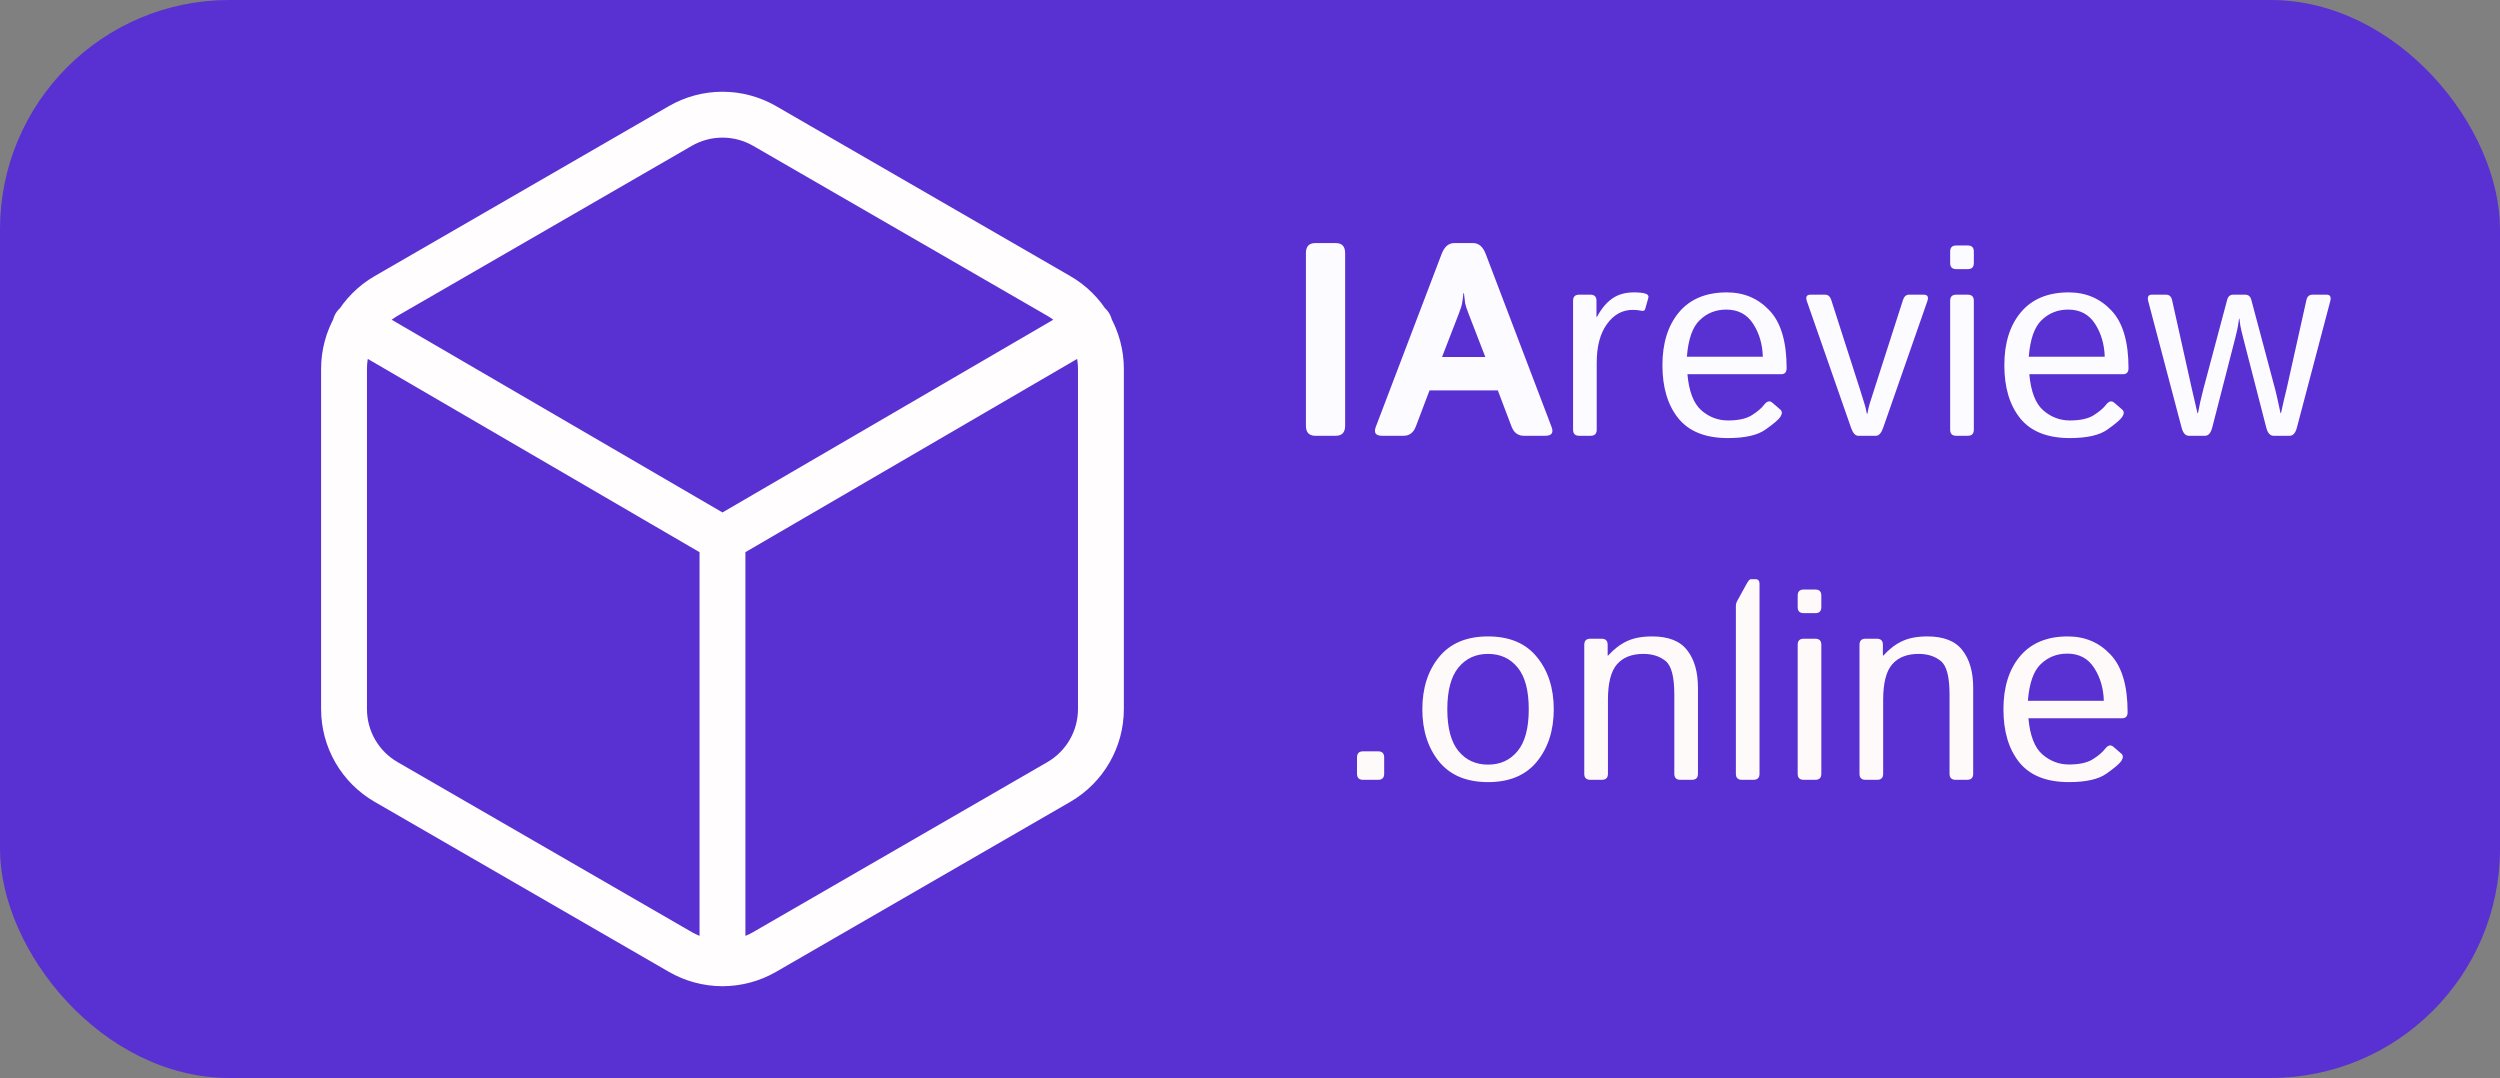
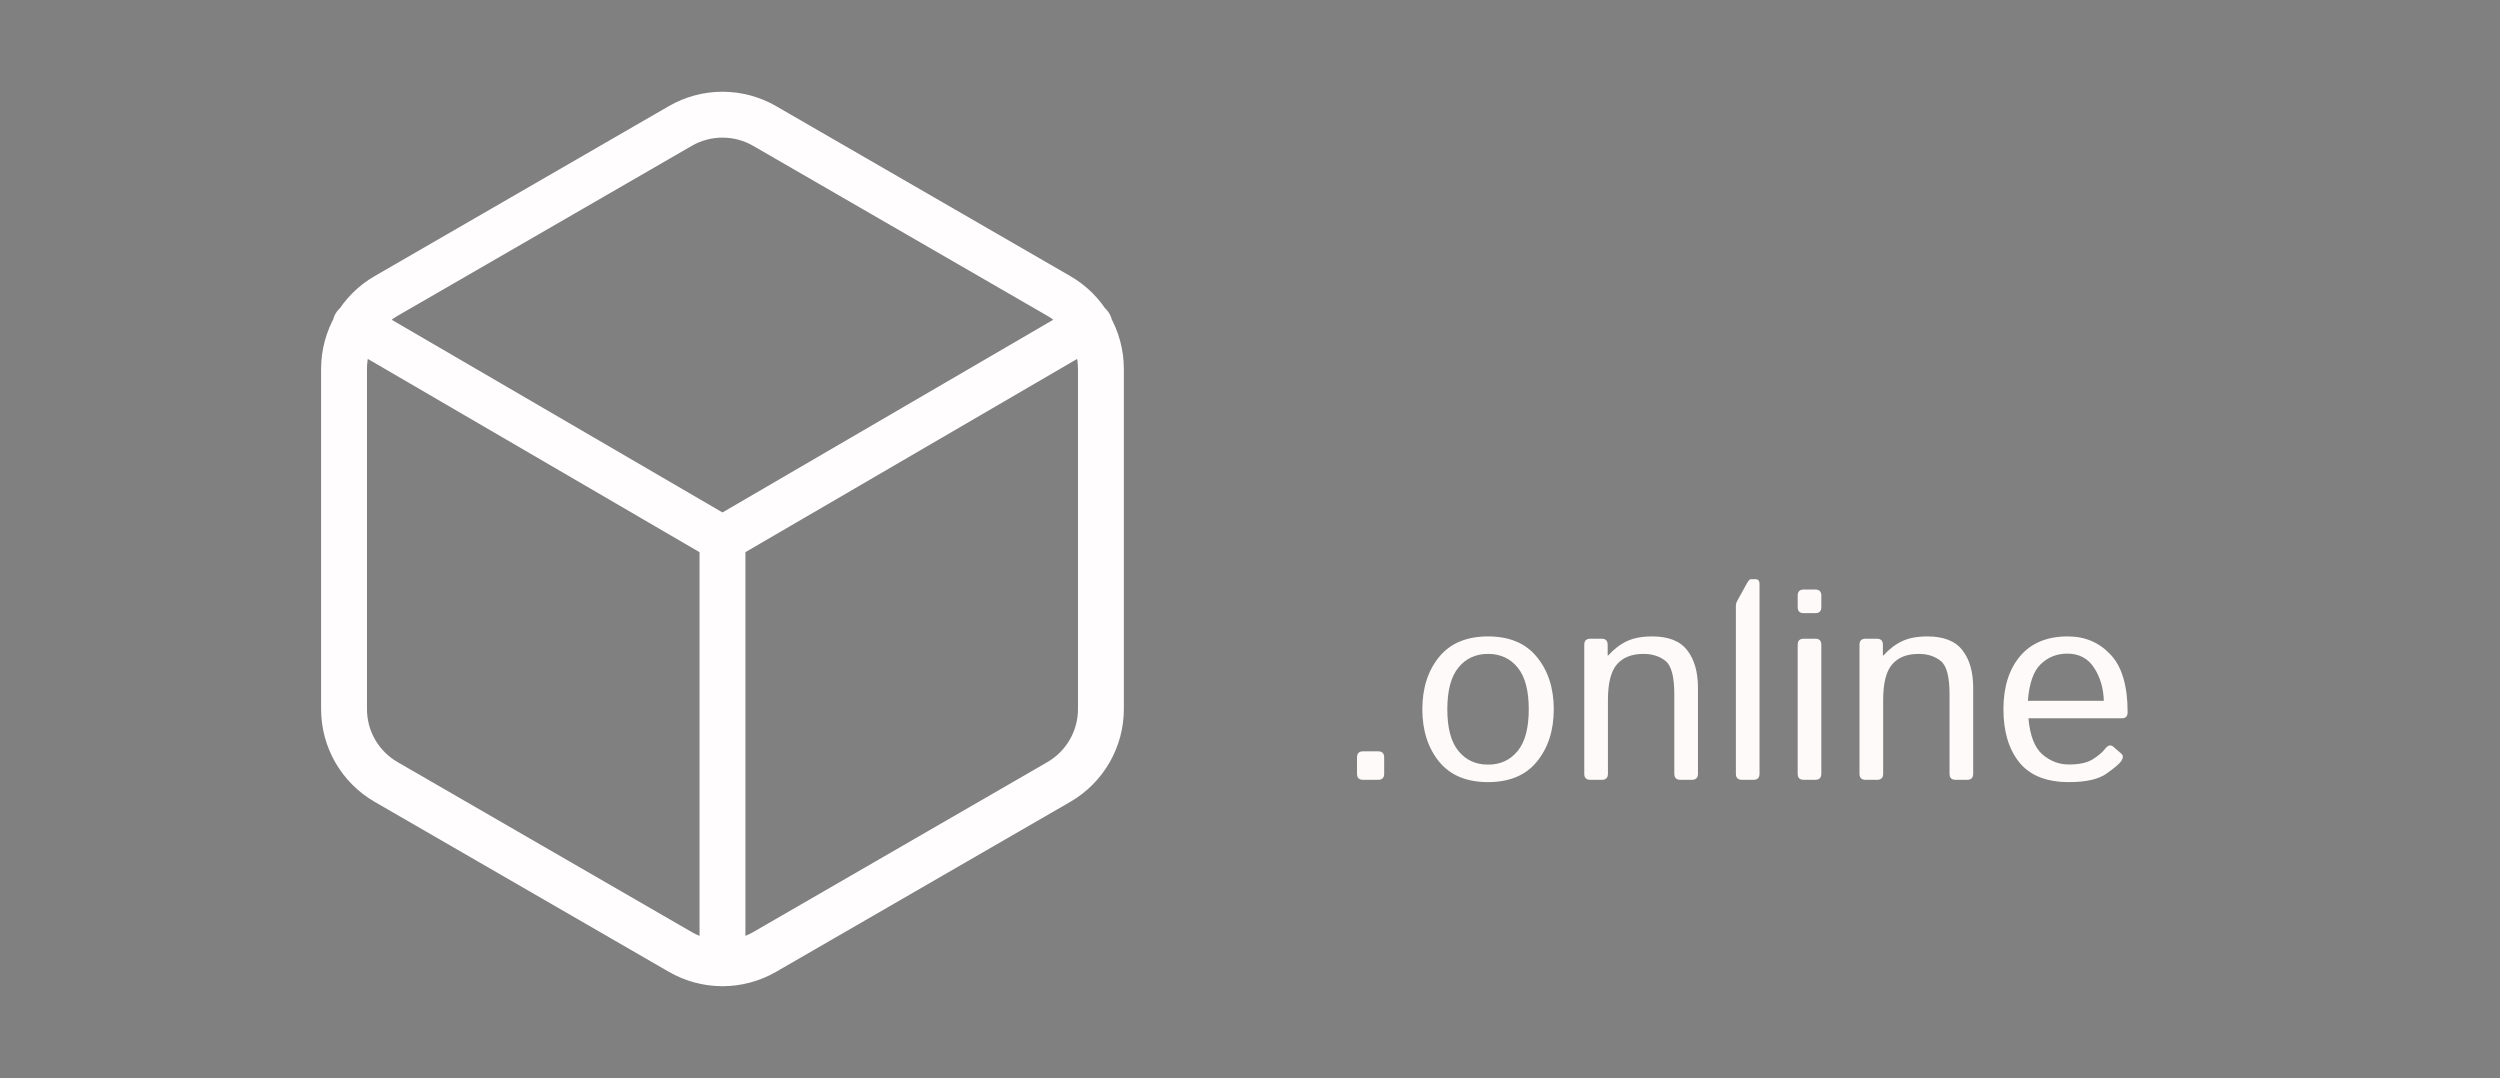
<svg xmlns="http://www.w3.org/2000/svg" width="109" height="47" viewBox="0 0 109 47" fill="none">
  <rect x="0" y="0" width="109" height="47" fill="#808080" stroke="none" />
-   <rect width="109" height="47" rx="10" fill="#5930D2" />
-   <path d="M57.348 19C57.074 19 56.938 18.854 56.938 18.561V11.037C56.938 10.744 57.074 10.598 57.348 10.598H58.238C58.512 10.598 58.648 10.744 58.648 11.037V18.561C58.648 18.854 58.512 19 58.238 19H57.348ZM60.26 19C59.978 19 59.887 18.871 59.984 18.613L62.855 11.072C62.977 10.756 63.16 10.598 63.406 10.598H64.227C64.473 10.598 64.656 10.756 64.777 11.072L67.648 18.613C67.746 18.871 67.654 19 67.373 19H66.441C66.184 19 66.004 18.865 65.902 18.596L65.305 17.02H62.328L61.73 18.596C61.629 18.865 61.449 19 61.191 19H60.26ZM62.873 15.566H64.76L64.039 13.703C63.953 13.484 63.9 13.326 63.881 13.229C63.865 13.127 63.848 12.979 63.828 12.783H63.805C63.785 12.979 63.766 13.127 63.746 13.229C63.73 13.326 63.68 13.484 63.594 13.703L62.873 15.566ZM68.85 19C68.674 19 68.586 18.912 68.586 18.736V13.111C68.586 12.935 68.674 12.848 68.85 12.848H69.342C69.518 12.848 69.606 12.935 69.606 13.111V13.815H69.629C69.816 13.463 70.037 13.197 70.291 13.018C70.545 12.838 70.861 12.748 71.24 12.748C71.49 12.748 71.666 12.77 71.768 12.812C71.857 12.848 71.891 12.906 71.867 12.988L71.732 13.469C71.713 13.539 71.662 13.566 71.58 13.551C71.443 13.523 71.314 13.51 71.193 13.51C70.736 13.51 70.359 13.717 70.062 14.131C69.766 14.541 69.617 15.102 69.617 15.812V18.736C69.617 18.912 69.529 19 69.353 19H68.85ZM72.482 15.924C72.482 14.955 72.725 14.184 73.209 13.609C73.693 13.035 74.387 12.748 75.289 12.748C76.039 12.748 76.66 13.012 77.152 13.539C77.648 14.062 77.897 14.9 77.897 16.053C77.897 16.229 77.816 16.316 77.656 16.316H73.572C73.639 17.07 73.842 17.596 74.182 17.893C74.522 18.186 74.906 18.332 75.336 18.332C75.789 18.332 76.137 18.256 76.379 18.104C76.621 17.951 76.799 17.801 76.912 17.652C77.037 17.488 77.158 17.457 77.275 17.559L77.621 17.857C77.711 17.936 77.711 18.043 77.621 18.18C77.547 18.293 77.334 18.475 76.982 18.725C76.635 18.975 76.086 19.1 75.336 19.1C74.359 19.1 73.639 18.812 73.174 18.238C72.713 17.664 72.482 16.893 72.482 15.924ZM73.549 15.555H76.859C76.844 15.008 76.703 14.529 76.438 14.119C76.172 13.705 75.781 13.498 75.266 13.498C74.812 13.498 74.428 13.65 74.111 13.955C73.795 14.256 73.607 14.789 73.549 15.555ZM78.781 13.135C78.715 12.943 78.768 12.848 78.939 12.848H79.578C79.703 12.848 79.791 12.924 79.842 13.076L81.084 16.943C81.186 17.26 81.254 17.479 81.289 17.6C81.328 17.717 81.363 17.863 81.394 18.039H81.418C81.449 17.863 81.482 17.717 81.518 17.6C81.557 17.479 81.627 17.26 81.728 16.943L82.971 13.076C83.022 12.924 83.109 12.848 83.234 12.848H83.873C84.045 12.848 84.098 12.943 84.031 13.135L82.109 18.643C82.027 18.881 81.922 19 81.793 19H81.019C80.891 19 80.785 18.881 80.703 18.643L78.781 13.135ZM85.291 19C85.115 19 85.027 18.912 85.027 18.736V13.111C85.027 12.935 85.115 12.848 85.291 12.848H85.795C85.971 12.848 86.059 12.935 86.059 13.111V18.736C86.059 18.912 85.971 19 85.795 19H85.291ZM85.291 11.734C85.115 11.734 85.027 11.646 85.027 11.471V10.967C85.027 10.791 85.115 10.703 85.291 10.703H85.795C85.971 10.703 86.059 10.791 86.059 10.967V11.471C86.059 11.646 85.971 11.734 85.795 11.734H85.291ZM87.389 15.924C87.389 14.955 87.631 14.184 88.115 13.609C88.6 13.035 89.293 12.748 90.195 12.748C90.945 12.748 91.566 13.012 92.059 13.539C92.555 14.062 92.803 14.9 92.803 16.053C92.803 16.229 92.723 16.316 92.562 16.316H88.478C88.545 17.07 88.748 17.596 89.088 17.893C89.428 18.186 89.812 18.332 90.242 18.332C90.695 18.332 91.043 18.256 91.285 18.104C91.527 17.951 91.705 17.801 91.818 17.652C91.943 17.488 92.064 17.457 92.182 17.559L92.527 17.857C92.617 17.936 92.617 18.043 92.527 18.18C92.453 18.293 92.24 18.475 91.889 18.725C91.541 18.975 90.992 19.1 90.242 19.1C89.266 19.1 88.545 18.812 88.08 18.238C87.619 17.664 87.389 16.893 87.389 15.924ZM88.455 15.555H91.766C91.75 15.008 91.609 14.529 91.344 14.119C91.078 13.705 90.688 13.498 90.172 13.498C89.719 13.498 89.334 13.65 89.018 13.955C88.701 14.256 88.514 14.789 88.455 15.555ZM93.664 13.135C93.613 12.943 93.666 12.848 93.822 12.848H94.438C94.578 12.848 94.666 12.924 94.701 13.076L95.562 16.943C95.59 17.057 95.631 17.234 95.686 17.477C95.744 17.719 95.785 17.896 95.809 18.01H95.832C95.852 17.9 95.885 17.736 95.932 17.518C95.982 17.299 96.029 17.107 96.072 16.943L97.103 13.076C97.143 12.924 97.231 12.848 97.367 12.848H97.894C98.031 12.848 98.119 12.924 98.158 13.076L99.189 16.943C99.232 17.107 99.277 17.299 99.324 17.518C99.375 17.736 99.41 17.9 99.43 18.01H99.453C99.477 17.896 99.516 17.719 99.57 17.477C99.629 17.234 99.672 17.057 99.699 16.943L100.561 13.076C100.596 12.924 100.684 12.848 100.824 12.848H101.439C101.596 12.848 101.648 12.943 101.598 13.135L100.145 18.643C100.082 18.881 99.977 19 99.828 19H99.125C98.977 19 98.871 18.881 98.809 18.643L97.812 14.77C97.742 14.496 97.697 14.305 97.678 14.195C97.662 14.086 97.648 13.982 97.637 13.885H97.625C97.613 13.982 97.598 14.086 97.578 14.195C97.562 14.305 97.519 14.496 97.449 14.77L96.453 18.643C96.391 18.881 96.285 19 96.137 19H95.434C95.285 19 95.18 18.881 95.117 18.643L93.664 13.135Z" fill="#FCFBFF" />
  <path d="M59.43 34C59.254 34 59.166 33.912 59.166 33.736V33.022C59.166 32.846 59.254 32.758 59.43 32.758H60.086C60.262 32.758 60.35 32.846 60.35 33.022V33.736C60.35 33.912 60.262 34 60.086 34H59.43ZM62.014 30.924C62.014 30.006 62.256 29.248 62.74 28.65C63.228 28.049 63.941 27.748 64.879 27.748C65.816 27.748 66.527 28.049 67.012 28.65C67.5 29.248 67.744 30.006 67.744 30.924C67.744 31.842 67.5 32.602 67.012 33.203C66.527 33.801 65.816 34.1 64.879 34.1C63.941 34.1 63.228 33.801 62.74 33.203C62.256 32.602 62.014 31.842 62.014 30.924ZM63.103 30.924C63.103 31.744 63.266 32.352 63.59 32.746C63.914 33.141 64.344 33.338 64.879 33.338C65.414 33.338 65.844 33.141 66.168 32.746C66.492 32.352 66.654 31.744 66.654 30.924C66.654 30.104 66.492 29.496 66.168 29.102C65.844 28.707 65.414 28.51 64.879 28.51C64.344 28.51 63.914 28.707 63.59 29.102C63.266 29.496 63.103 30.104 63.103 30.924ZM69.338 34C69.162 34 69.074 33.912 69.074 33.736V28.111C69.074 27.936 69.162 27.848 69.338 27.848H69.83C70.006 27.848 70.094 27.936 70.094 28.111V28.58H70.117C70.371 28.299 70.644 28.09 70.938 27.953C71.231 27.816 71.596 27.748 72.033 27.748C72.744 27.748 73.254 27.949 73.562 28.352C73.875 28.75 74.031 29.297 74.031 29.992V33.736C74.031 33.912 73.943 34 73.768 34H73.264C73.088 34 73 33.912 73 33.736V30.273C73 29.508 72.873 29.023 72.619 28.82C72.365 28.613 72.043 28.51 71.652 28.51C71.144 28.51 70.76 28.662 70.498 28.967C70.236 29.268 70.106 29.785 70.106 30.52V33.736C70.106 33.912 70.018 34 69.842 34H69.338ZM75.947 34C75.772 34 75.684 33.912 75.684 33.736V26.424C75.684 26.346 75.703 26.271 75.742 26.201L76.152 25.457C76.227 25.32 76.287 25.252 76.334 25.252H76.539C76.656 25.252 76.715 25.32 76.715 25.457V33.736C76.715 33.912 76.627 34 76.451 34H75.947ZM78.643 34C78.467 34 78.379 33.912 78.379 33.736V28.111C78.379 27.936 78.467 27.848 78.643 27.848H79.147C79.322 27.848 79.41 27.936 79.41 28.111V33.736C79.41 33.912 79.322 34 79.147 34H78.643ZM78.643 26.734C78.467 26.734 78.379 26.646 78.379 26.471V25.967C78.379 25.791 78.467 25.703 78.643 25.703H79.147C79.322 25.703 79.41 25.791 79.41 25.967V26.471C79.41 26.646 79.322 26.734 79.147 26.734H78.643ZM81.338 34C81.162 34 81.074 33.912 81.074 33.736V28.111C81.074 27.936 81.162 27.848 81.338 27.848H81.83C82.006 27.848 82.094 27.936 82.094 28.111V28.58H82.117C82.371 28.299 82.644 28.09 82.938 27.953C83.231 27.816 83.596 27.748 84.033 27.748C84.744 27.748 85.254 27.949 85.562 28.352C85.875 28.75 86.031 29.297 86.031 29.992V33.736C86.031 33.912 85.943 34 85.768 34H85.264C85.088 34 85 33.912 85 33.736V30.273C85 29.508 84.873 29.023 84.619 28.82C84.365 28.613 84.043 28.51 83.652 28.51C83.144 28.51 82.76 28.662 82.498 28.967C82.236 29.268 82.106 29.785 82.106 30.52V33.736C82.106 33.912 82.018 34 81.842 34H81.338ZM87.35 30.924C87.35 29.955 87.592 29.184 88.076 28.609C88.561 28.035 89.254 27.748 90.156 27.748C90.906 27.748 91.527 28.012 92.019 28.539C92.516 29.062 92.764 29.9 92.764 31.053C92.764 31.229 92.684 31.316 92.523 31.316H88.439C88.506 32.07 88.709 32.596 89.049 32.893C89.389 33.185 89.773 33.332 90.203 33.332C90.656 33.332 91.004 33.256 91.246 33.103C91.488 32.951 91.666 32.801 91.779 32.652C91.904 32.488 92.025 32.457 92.143 32.559L92.488 32.857C92.578 32.935 92.578 33.043 92.488 33.18C92.414 33.293 92.201 33.475 91.85 33.725C91.502 33.975 90.953 34.1 90.203 34.1C89.227 34.1 88.506 33.812 88.041 33.238C87.58 32.664 87.35 31.893 87.35 30.924ZM88.416 30.555H91.727C91.711 30.008 91.57 29.529 91.305 29.119C91.039 28.705 90.648 28.498 90.133 28.498C89.68 28.498 89.295 28.65 88.978 28.955C88.662 29.256 88.475 29.789 88.416 30.555Z" fill="#FFFAFA" />
  <path d="M31.5 42V23.5M31.5 23.5L47.505 14.176M31.5 23.5L15.495 14.176M48 30.915V16.081C47.999 15.436 47.829 14.802 47.507 14.244C47.185 13.687 46.722 13.224 46.167 12.905L33.333 5.49C32.775 5.169 32.143 5 31.5 5C30.857 5 30.225 5.169 29.667 5.49L16.833 12.905C15.698 13.562 15 14.773 15 16.083V30.917C15 32.228 15.698 33.438 16.833 34.093L29.667 41.508C30.225 41.829 30.857 41.998 31.5 41.998C32.143 41.998 32.775 41.829 33.333 41.508L46.167 34.093C47.301 33.436 48 32.224 48 30.915Z" stroke="#FFFDFD" stroke-width="2" stroke-linecap="round" stroke-linejoin="round" />
</svg>